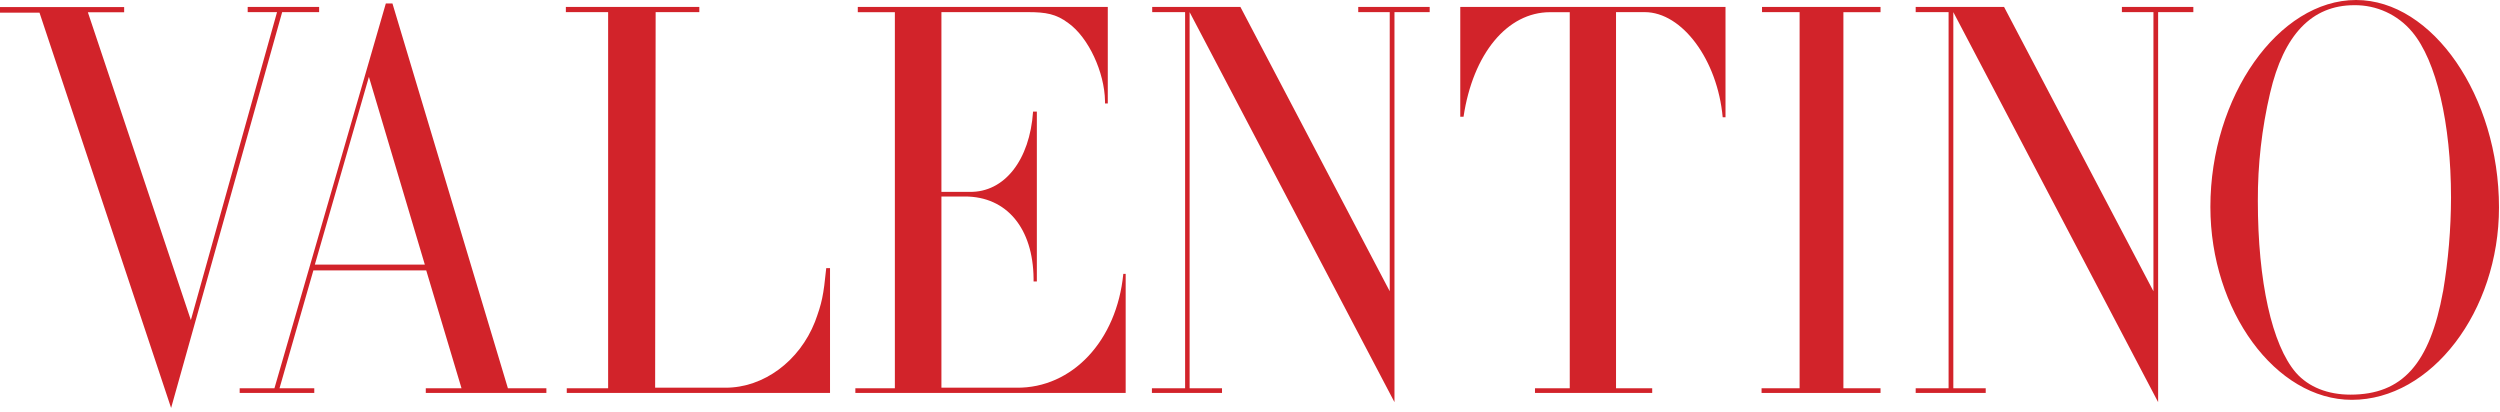
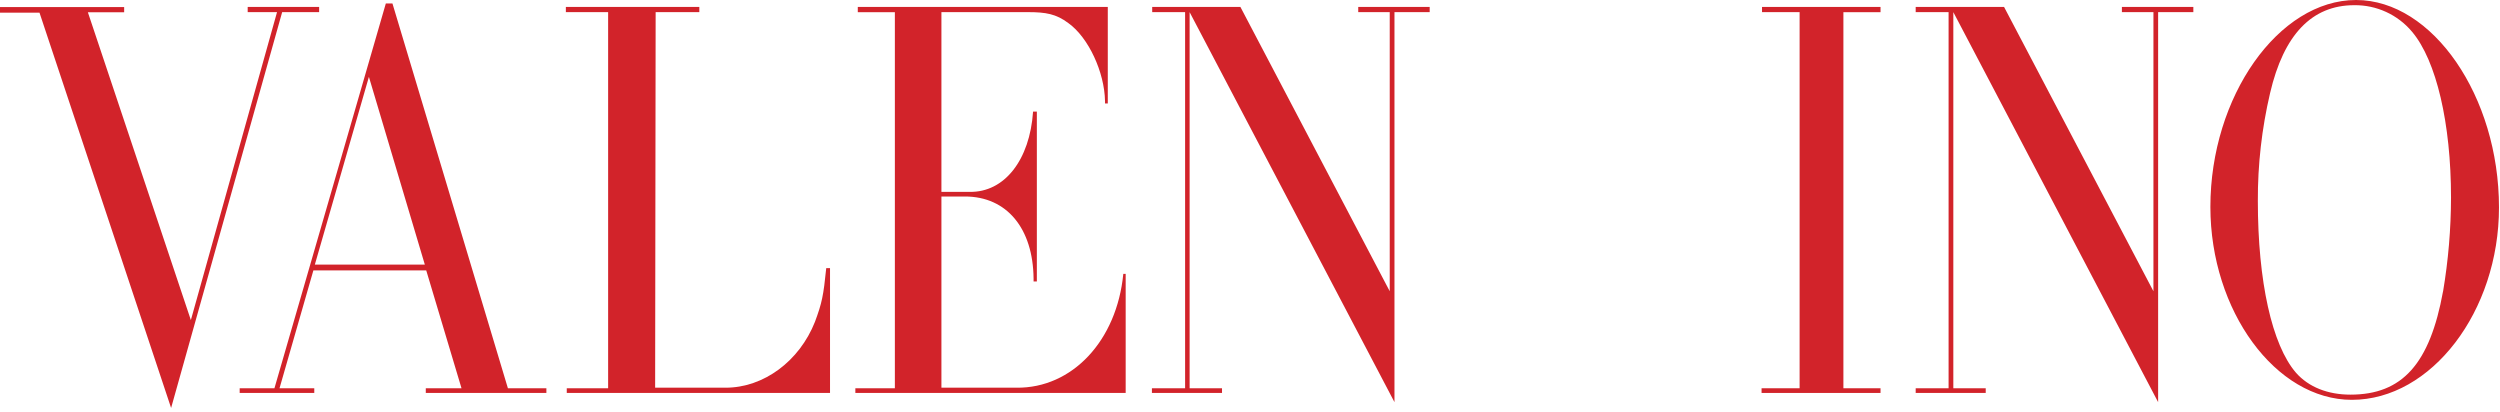
<svg xmlns="http://www.w3.org/2000/svg" width="443px" height="73px" viewBox="0 0 443 73" version="1.1">
  <title>valentino_logo_red 2</title>
  <g id="Page-1" stroke="none" stroke-width="1" fill="none" fill-rule="evenodd">
    <g id="valentino_logo_red-2" fill="#D2232A" fill-rule="nonzero">
      <g id="valentino_logo_red">
        <polygon id="Path" points="7 2.25 0 2.25 0 1.25 22 1.25 22 2.17 15.57 2.17 33.82 56.72 49.09 2.15 43.89 2.15 43.89 1.23 56.55 1.23 56.55 2.15 50 2.15 30.32 72.29" />
        <path d="M42.47,68.8 L48.63,68.8 L68.37,0.61 L69.54,0.61 L90,68.8 L96.82,68.8 L96.82,69.63 L75.45,69.63 L75.45,68.8 L81.78,68.8 L75.53,47.92 L55.53,47.92 L49.53,68.8 L55.69,68.8 L55.69,69.63 L42.47,69.63 L42.47,68.8 Z M75.28,46.89 L65.37,13.62 L55.79,46.89 L75.28,46.89 Z" id="Shape" />
        <path d="M100.43,68.8 L107.76,68.8 L107.76,2.15 L100.27,2.15 L100.27,1.23 L123.92,1.23 L123.92,2.15 L116.18,2.15 L116.09,68.7 L128.58,68.7 C135.33,68.7 141.66,63.99 144.41,57.03 C145.66,53.65 145.91,52.42 146.41,47.51 L147.08,47.51 L147.08,69.63 L100.43,69.63 L100.43,68.8 Z" id="Path" />
        <path d="M151.57,68.8 L158.57,68.8 L158.57,2.16 L152,2.16 L152,1.23 L196.3,1.23 L196.3,18.33 L195.81,18.33 L195.81,17.92 C195.72,12.8 192.89,6.65 189.31,4.09 C187.14,2.46 185.31,2.15 182.15,2.15 L166.82,2.15 L166.82,34 L171.82,34 C177.98,34.11 182.48,28.37 183.06,19.77 L183.73,19.77 L183.73,49.87 L183.15,49.87 L183.15,49.36 C183.06,40.46 178.4,34.82 170.99,34.82 L166.82,34.82 L166.82,68.7 L180.15,68.7 C189.98,68.8 197.89,60.41 199.05,48.53 L199.47,48.53 L199.47,69.63 L151.57,69.63 L151.57,68.8 Z" id="Path" />
        <polygon id="Path" points="204.12 68.8 210 68.8 210 2.15 204.17 2.15 204.17 1.23 219.8 1.23 246.26 51.61 246.26 2.15 240.68 2.15 240.68 1.23 253.34 1.23 253.34 2.15 247.1 2.15 247.1 71.26 210.8 2.15 210.8 68.8 216.54 68.8 216.54 69.63 204.12 69.63" />
-         <path d="M272,68.8 L278.16,68.8 L278.16,2.16 L274.67,2.16 C267.09,2.16 261.01,9.52 259.34,20.68 L258.76,20.68 L258.76,1.23 L305.76,1.23 L305.76,20.78 L305.26,20.78 C304.35,10.65 298.1,2.15 291.44,2.15 L286.36,2.15 L286.36,68.8 L292.77,68.8 L292.77,69.63 L272,69.63 L272,68.8 Z" id="Path" />
        <polygon id="Path" points="312.15 68.8 318.89 68.8 318.89 2.15 312.23 2.15 312.23 1.23 333.23 1.23 333.23 2.16 326.65 2.16 326.65 68.8 333.23 68.8 333.23 69.63 312.15 69.63" />
        <polygon id="Path" points="339.46 68.8 345.29 68.8 345.29 2.15 339.46 2.15 339.46 1.23 355.12 1.23 381.59 51.61 381.59 2.15 376 2.15 376 1.23 388.66 1.23 388.66 2.15 382.42 2.15 382.42 71.26 346.13 2.15 346.13 68.8 351.87 68.8 351.87 69.63 339.46 69.63" />
        <path d="M391.68,36.66 C391.68,17.1 403.76,0 417.5,0 C431.07,0 442.82,17.1 442.82,36.76 C442.82,55.19 430.82,70.85 416.75,70.85 C403.26,70.85 391.68,55.08 391.68,36.66 Z M432.91,51.66 C433.837,46.155 434.309,40.583 434.32,35 C434.32,21.9 431.74,10.74 427.41,5.62 C424.876,2.595 421.116,0.87 417.17,0.92 C409.67,0.92 404.67,6.14 402.26,16.49 C400.789,22.763 400.061,29.187 400.09,35.63 C400.09,49.86 402.59,61.12 406.84,66.04 C409.09,68.6 412.5,69.93 416.5,69.93 C425.66,69.93 430.57,64.51 432.91,51.61 L432.91,51.66 Z" id="Shape" />
      </g>
    </g>
  </g>
</svg>